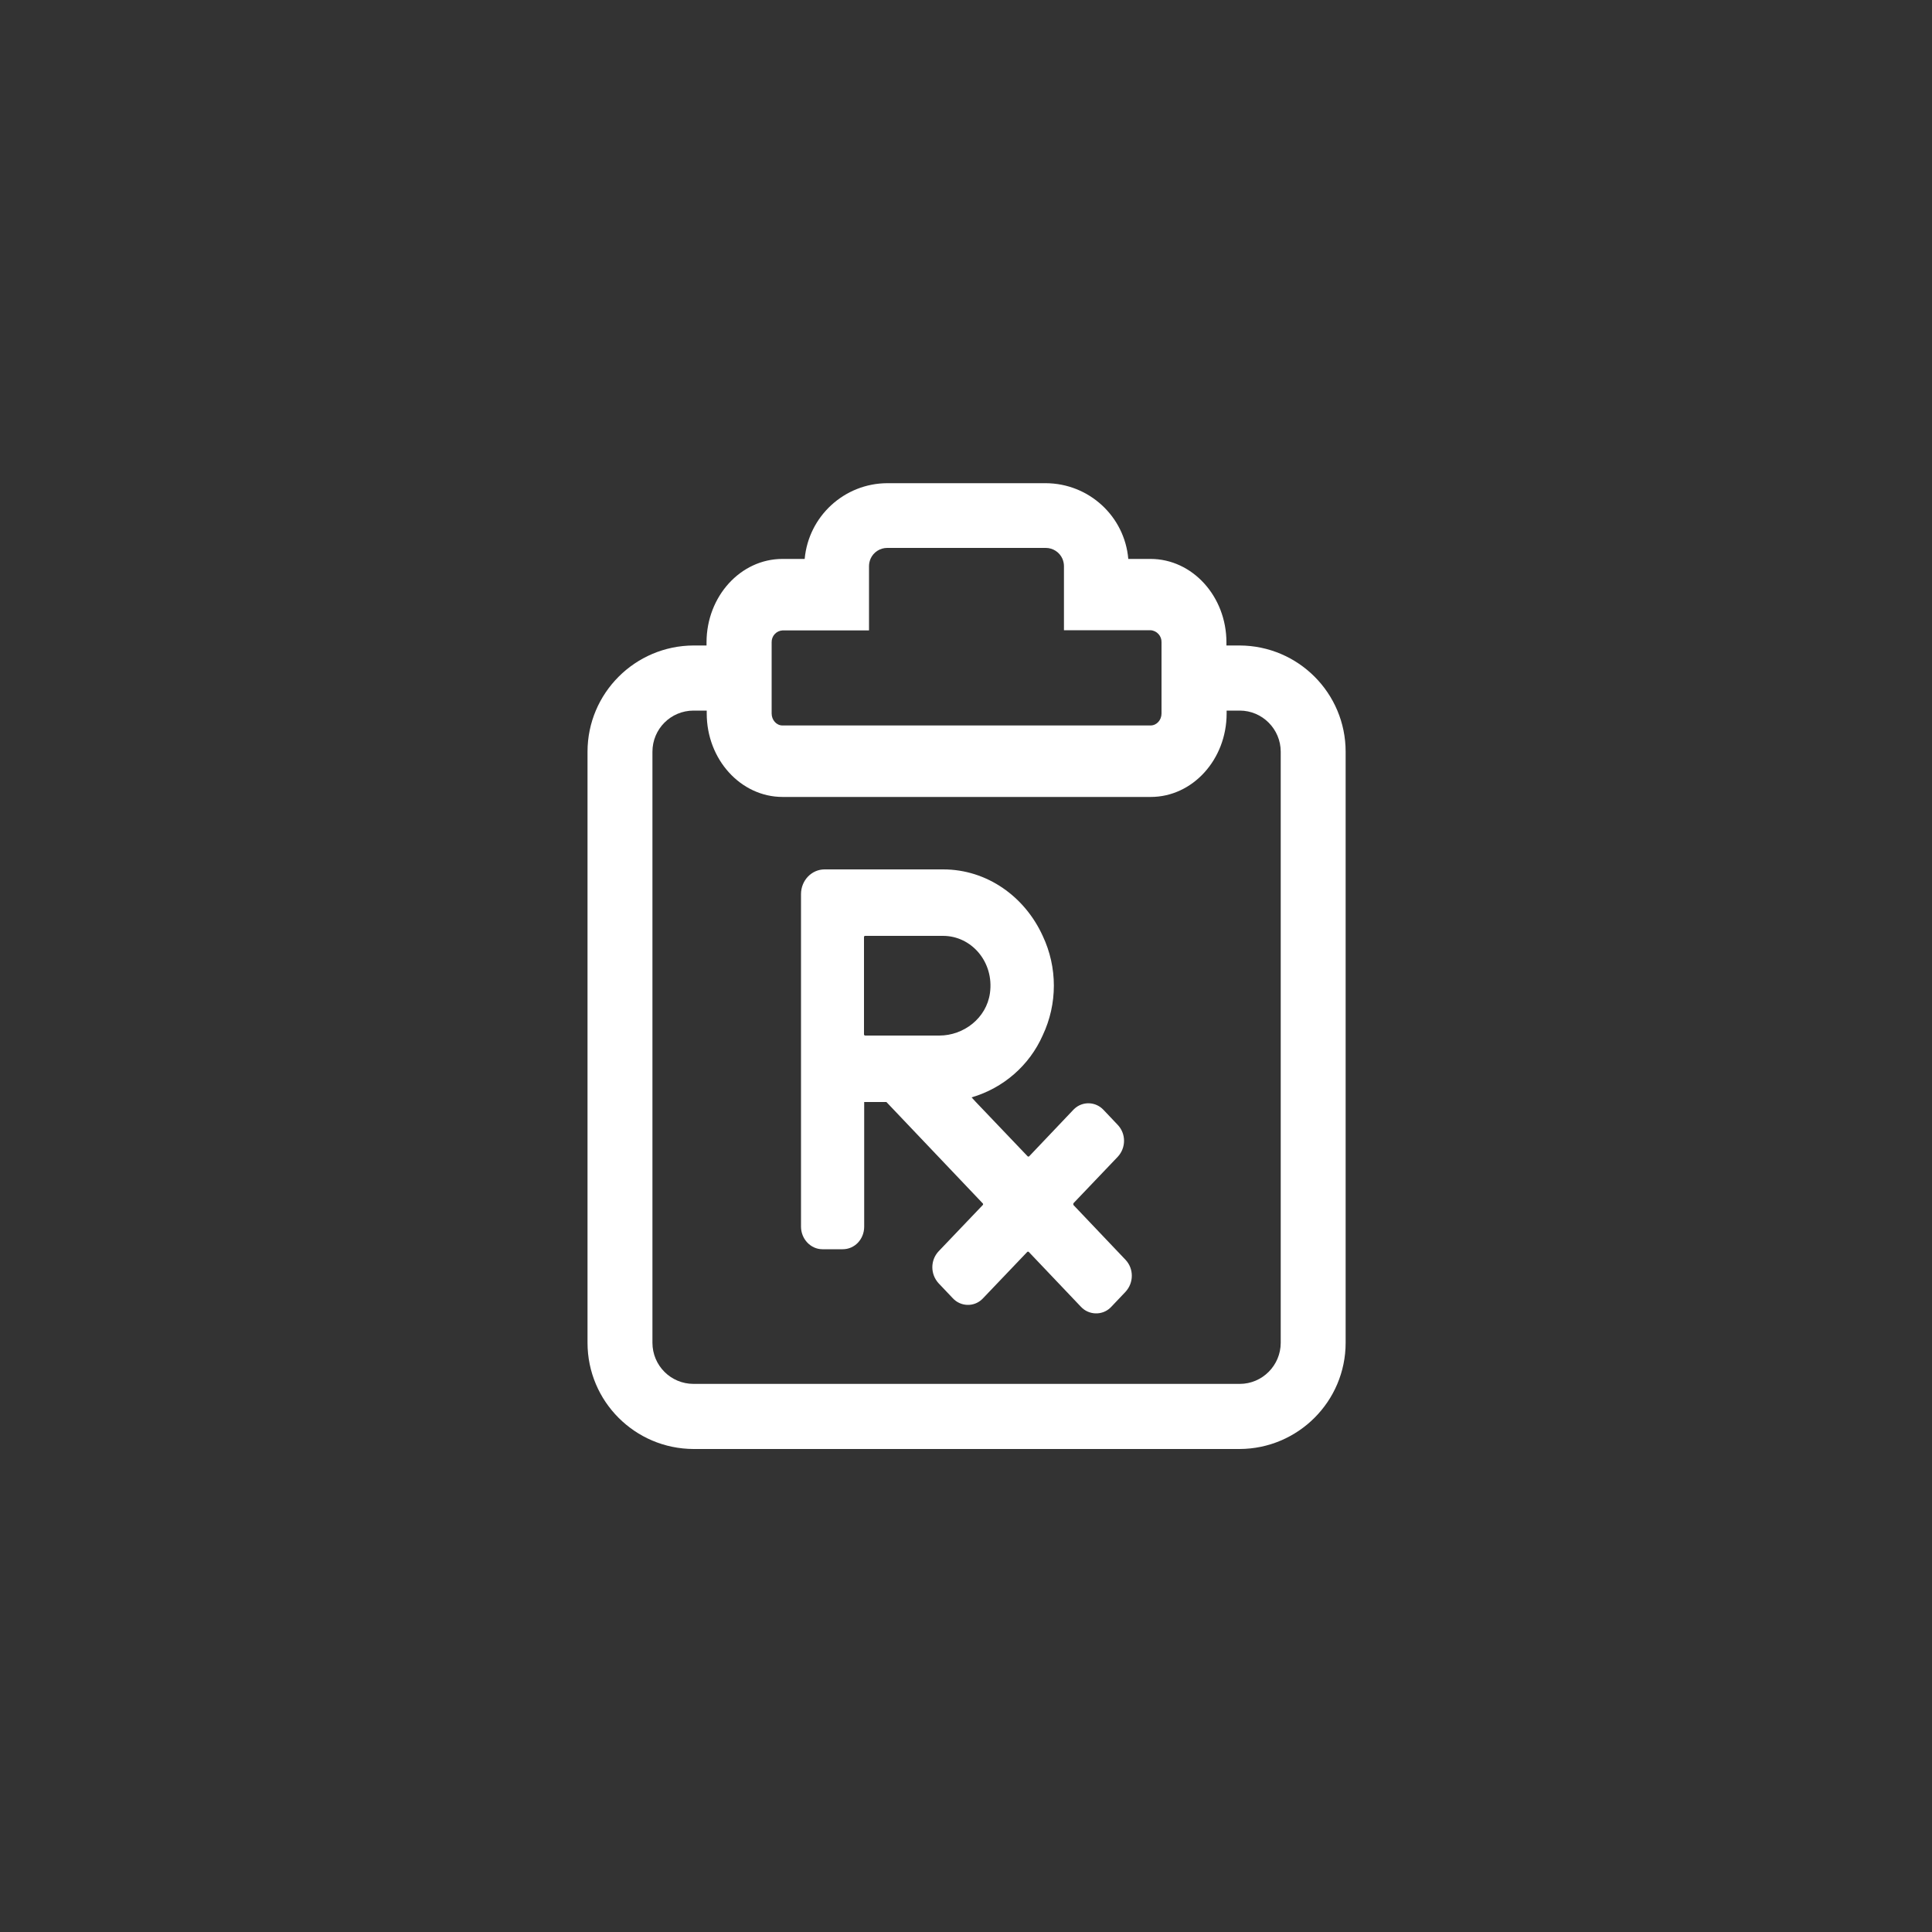
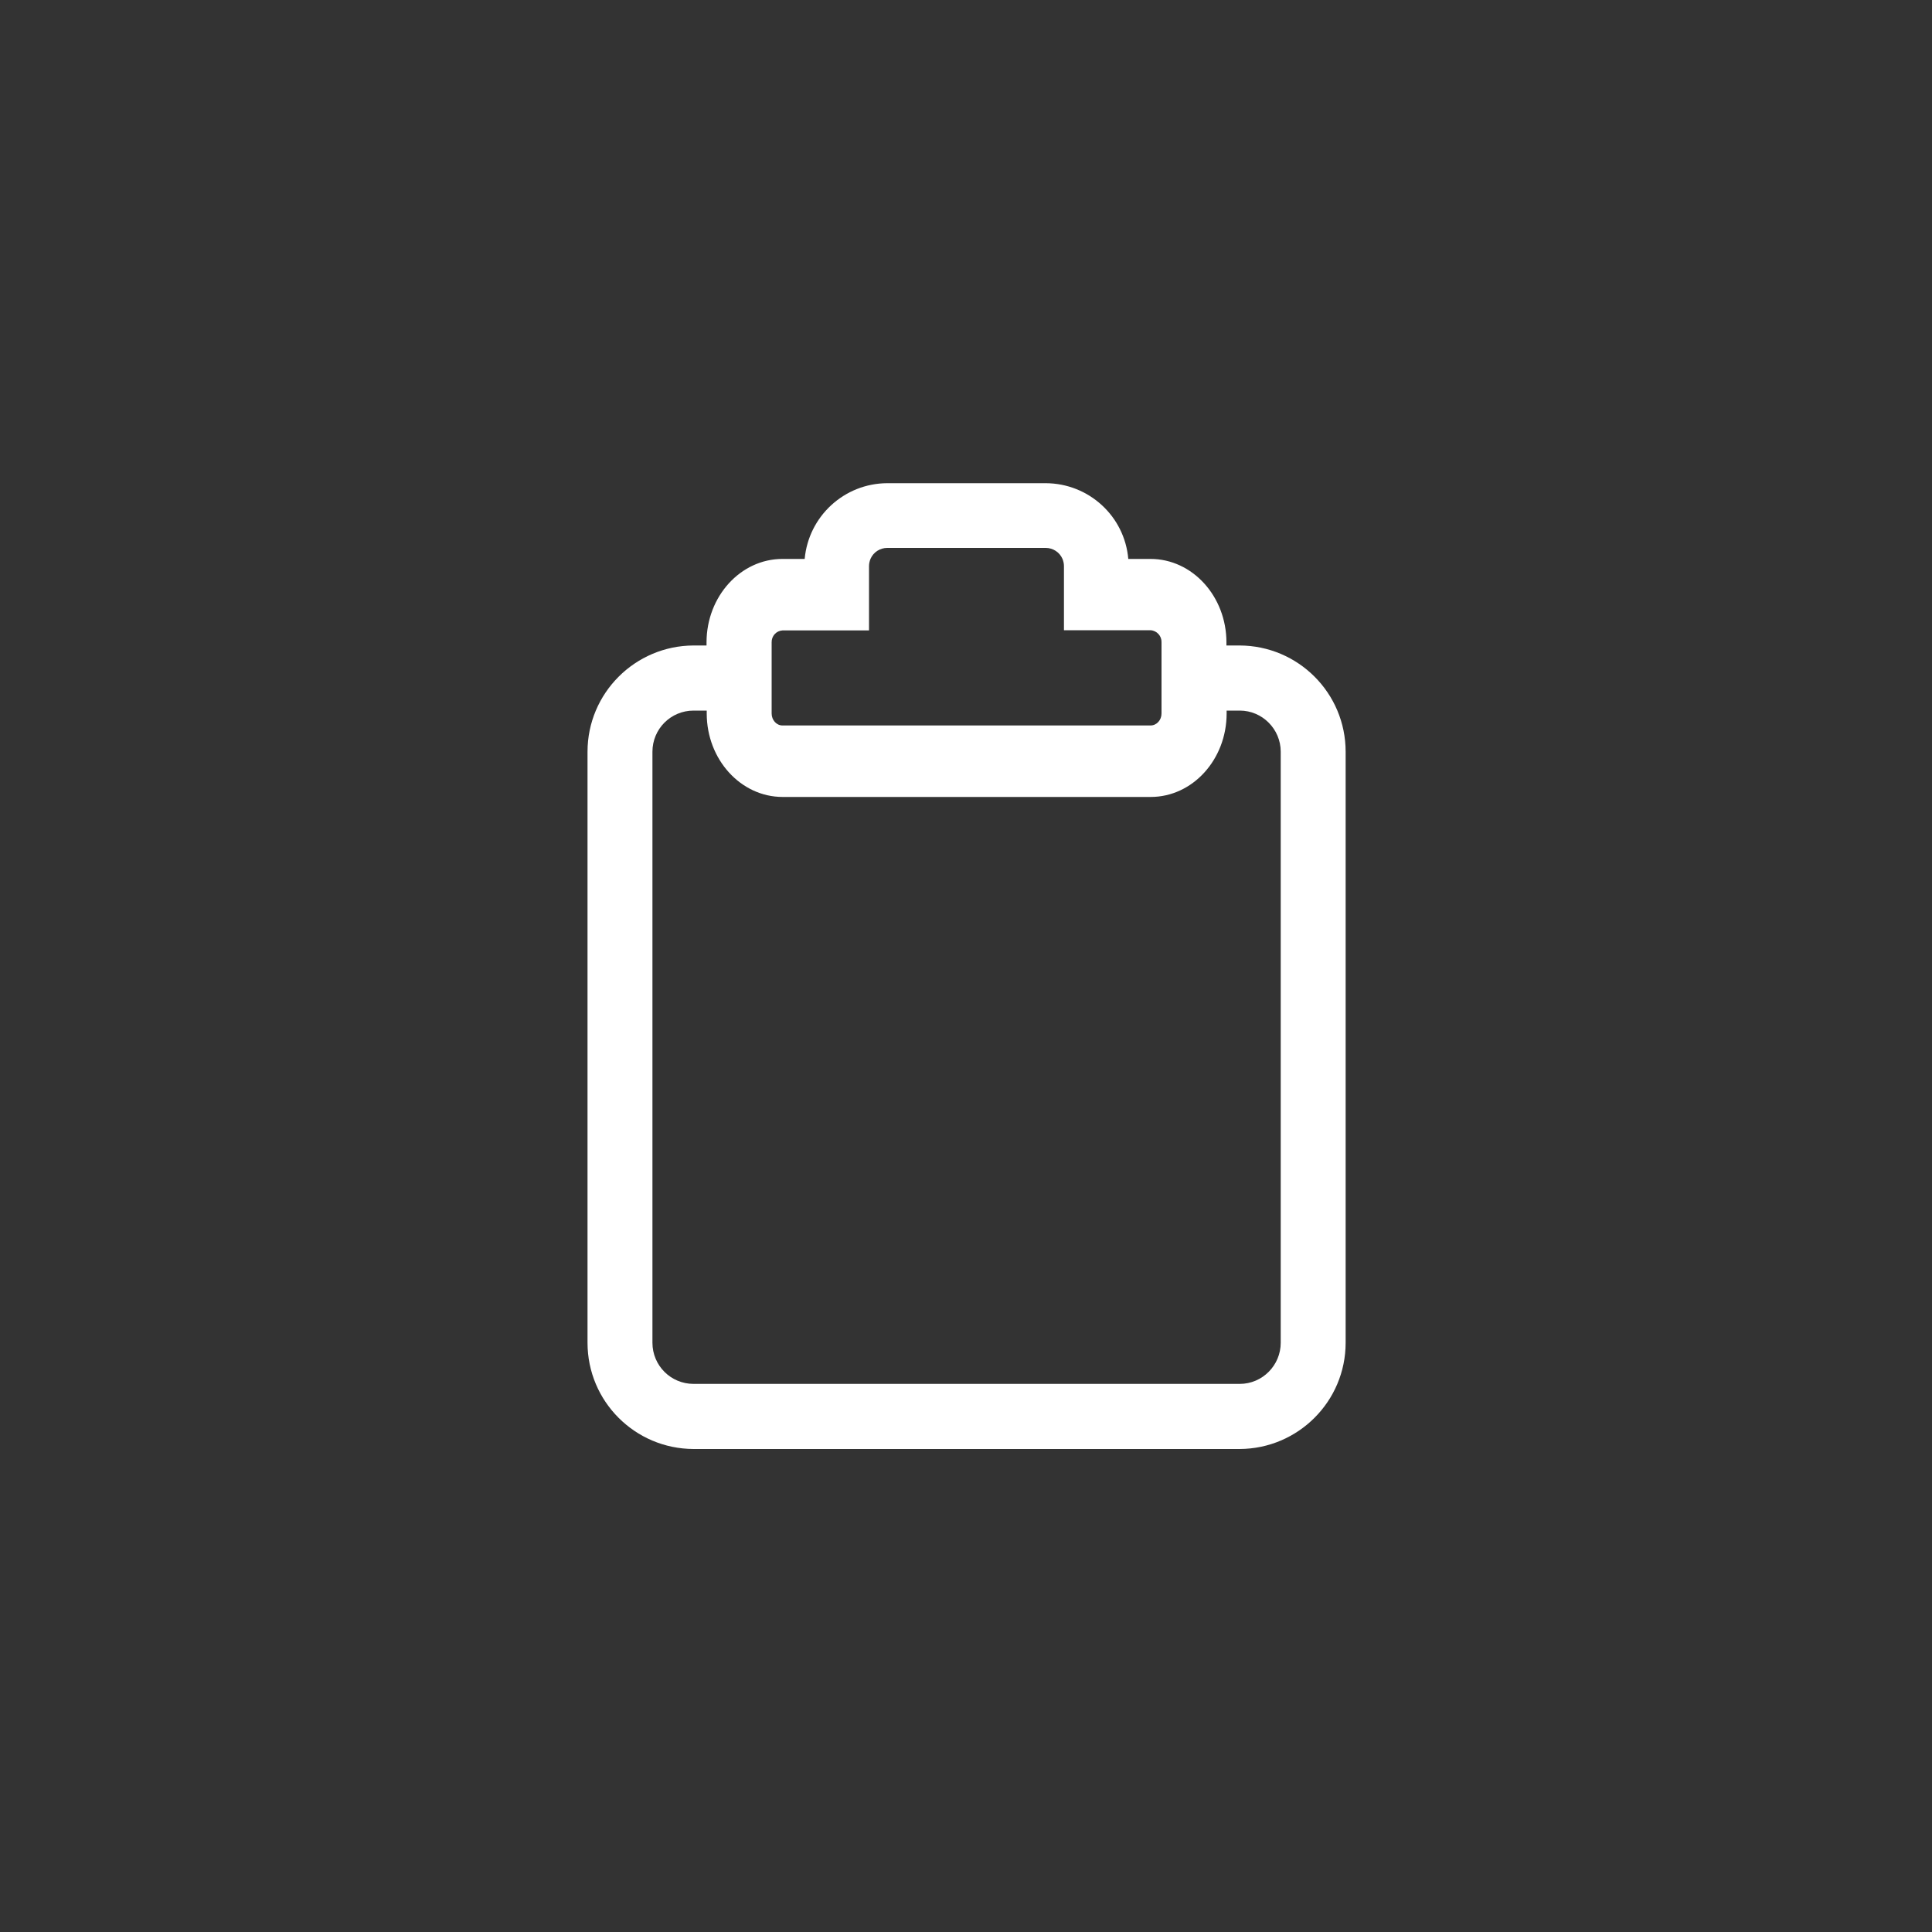
<svg xmlns="http://www.w3.org/2000/svg" version="1.1" id="Layer_1" x="0px" y="0px" viewBox="0 0 1000 1000" style="enable-background:new 0 0 1000 1000;" xml:space="preserve">
  <rect x="0" y="0" width="1000" height="1000" fill="#333333" stroke="none" />
  <style type="text/css">
	.st0{fill:#FFFFFF;}
</style>
  <title>Army_MOS_PharmacySpecialist_68</title>
  <g id="Jail_Cell">
-     <path class="st0" d="M555.7,622.7l22.8-23.9c4.4-4.7,4.4-12,0-16.6l-7.3-7.7c-4.1-4.4-10.9-4.6-15.2-0.5c-0.2,0.2-0.4,0.4-0.5,0.5   l-22.8,24c-0.2,0.2-0.6,0.2-0.8,0l0,0L505,570.3l-2.1-2.3c16.4-4.8,29.9-16.5,36.8-32.1c7.7-16.3,7.7-35.2,0-51.5   c-9.2-20.2-28.7-34.4-51.5-34.4h-61.4c-6.7,0-12.2,5.7-12.2,12.8v172.1c0,6.4,5,11.7,11.1,11.7h10.5c6.2,0,11.1-5.2,11.1-11.7   v-64.5h11.5l49.9,52.5c0.2,0.2,0.2,0.6,0,0.8l-22.9,24c-4.3,4.6-4.3,11.8,0,16.5l7.4,7.8c4,4.3,10.8,4.6,15.1,0.5   c0.2-0.2,0.4-0.4,0.5-0.5l22.9-24c0.2-0.2,0.6-0.2,0.8,0l0,0l27,28.4c4,4.3,10.9,4.6,15.2,0.5c0.2-0.2,0.4-0.4,0.5-0.5l7.4-7.8   c4.3-4.7,4.3-11.9,0-16.5l-27-28.4C555.5,623.3,555.5,623,555.7,622.7z M512.4,514c-1.8,13-13.6,22-26.2,22h-38.4   c-0.3,0-0.6-0.3-0.6-0.6l0,0V485c0-0.3,0.2-0.6,0.6-0.6l0,0h40.3C502.9,484.4,514.6,498,512.4,514z" />
    <path class="st0" d="M641.6,334.1h-6.8v-1.6c0-23.8-17.6-43.2-39.3-43.2H584c-1.9-22.1-20.4-39.1-42.7-39.2h-82.1   c-22.2,0.1-40.7,17.1-42.7,39.2H405c-21.7,0-39.3,19.4-39.3,43.2v1.6H359c-30.3,0.1-54.9,24.7-54.9,55V695   c0,30.3,24.5,54.9,54.9,55h282.6c30.3-0.1,54.9-24.7,54.9-55V389.1C696.5,358.8,672,334.2,641.6,334.1z M399.4,332.5   c-0.1-3.3,2.4-6,5.6-6.2h44.8V293c0-1.3,0.3-2.6,0.8-3.8c1.5-3.4,4.9-5.6,8.6-5.6h82.1c3.7,0,7.1,2.2,8.6,5.6   c0.5,1.2,0.8,2.5,0.8,3.8v33.2h44.8c3.3,0.2,5.8,3,5.7,6.2v36.9c0,3.4-2.5,6.2-5.7,6.2H405c-3.1,0-5.6-2.8-5.6-6.2V332.5z    M662.9,695c0,11.7-9.5,21.3-21.2,21.3H359c-11.8,0-21.3-9.5-21.3-21.3V389.1c0-11.8,9.5-21.3,21.3-21.3h6.8v1.5   c0,23.8,17.6,43.2,39.3,43.2h190.5c21.7,0,39.3-19.4,39.3-43.2v-1.5h6.8c11.7,0,21.2,9.6,21.2,21.3L662.9,695z" />
  </g>
</svg>